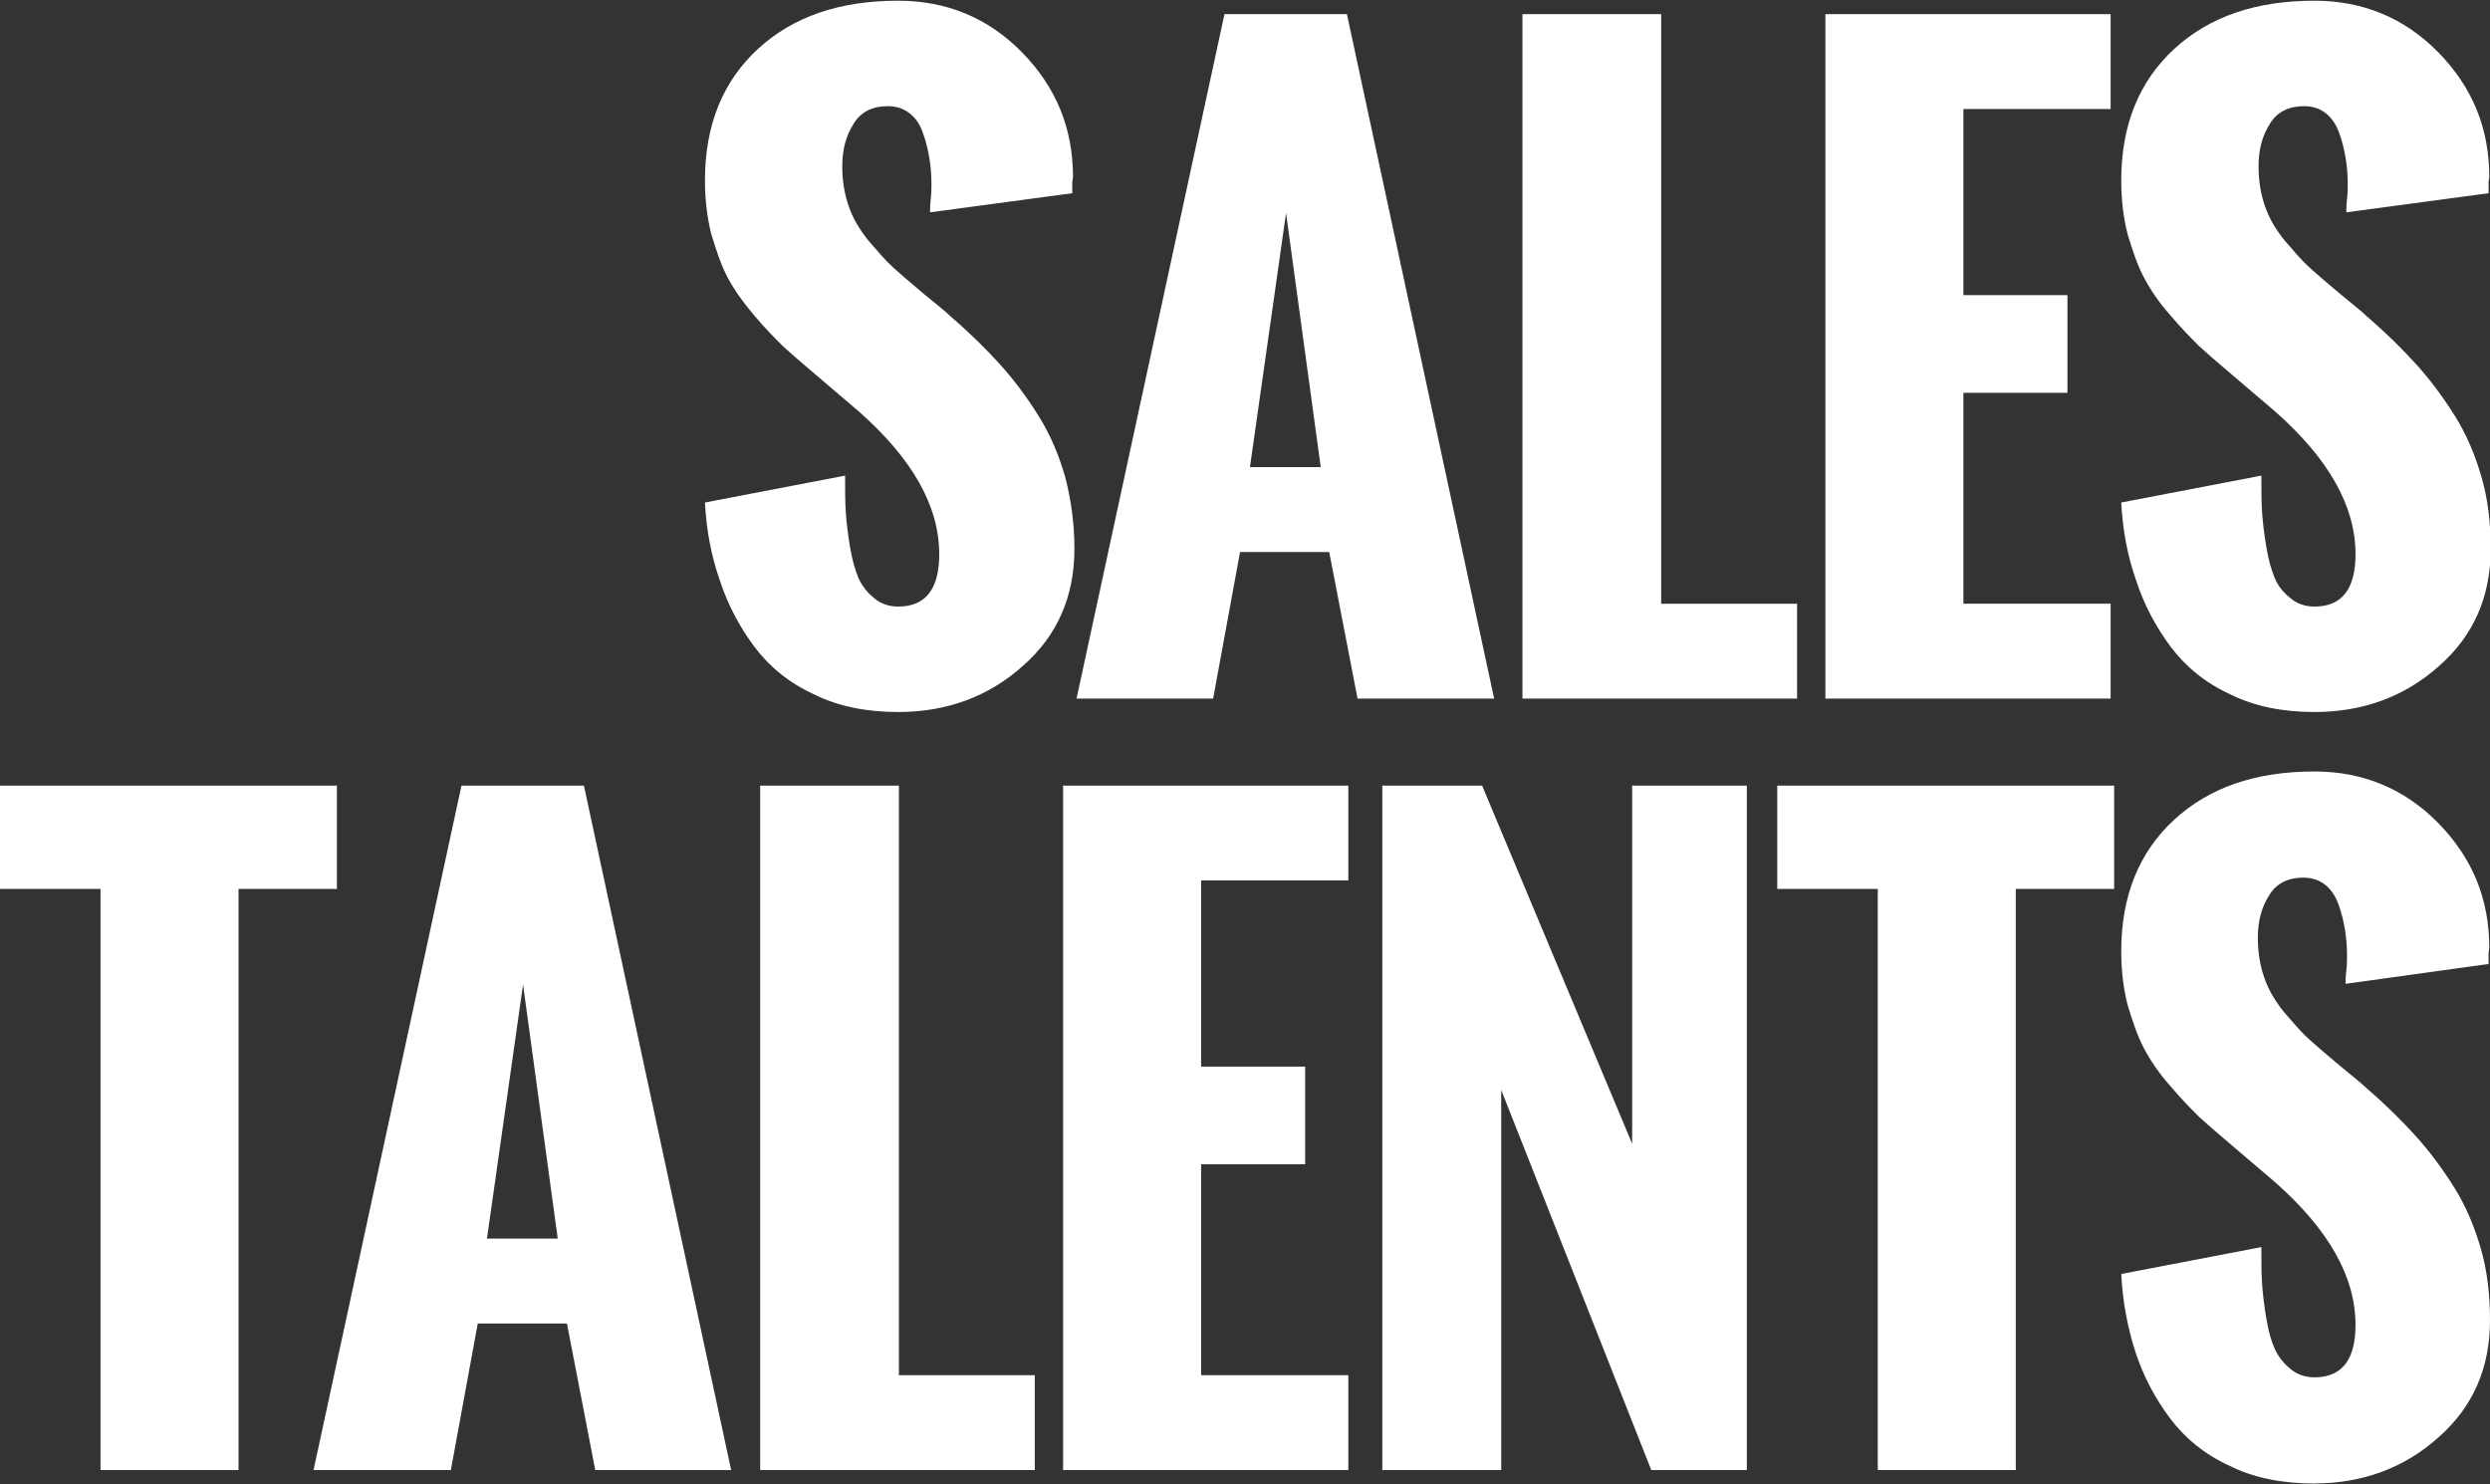
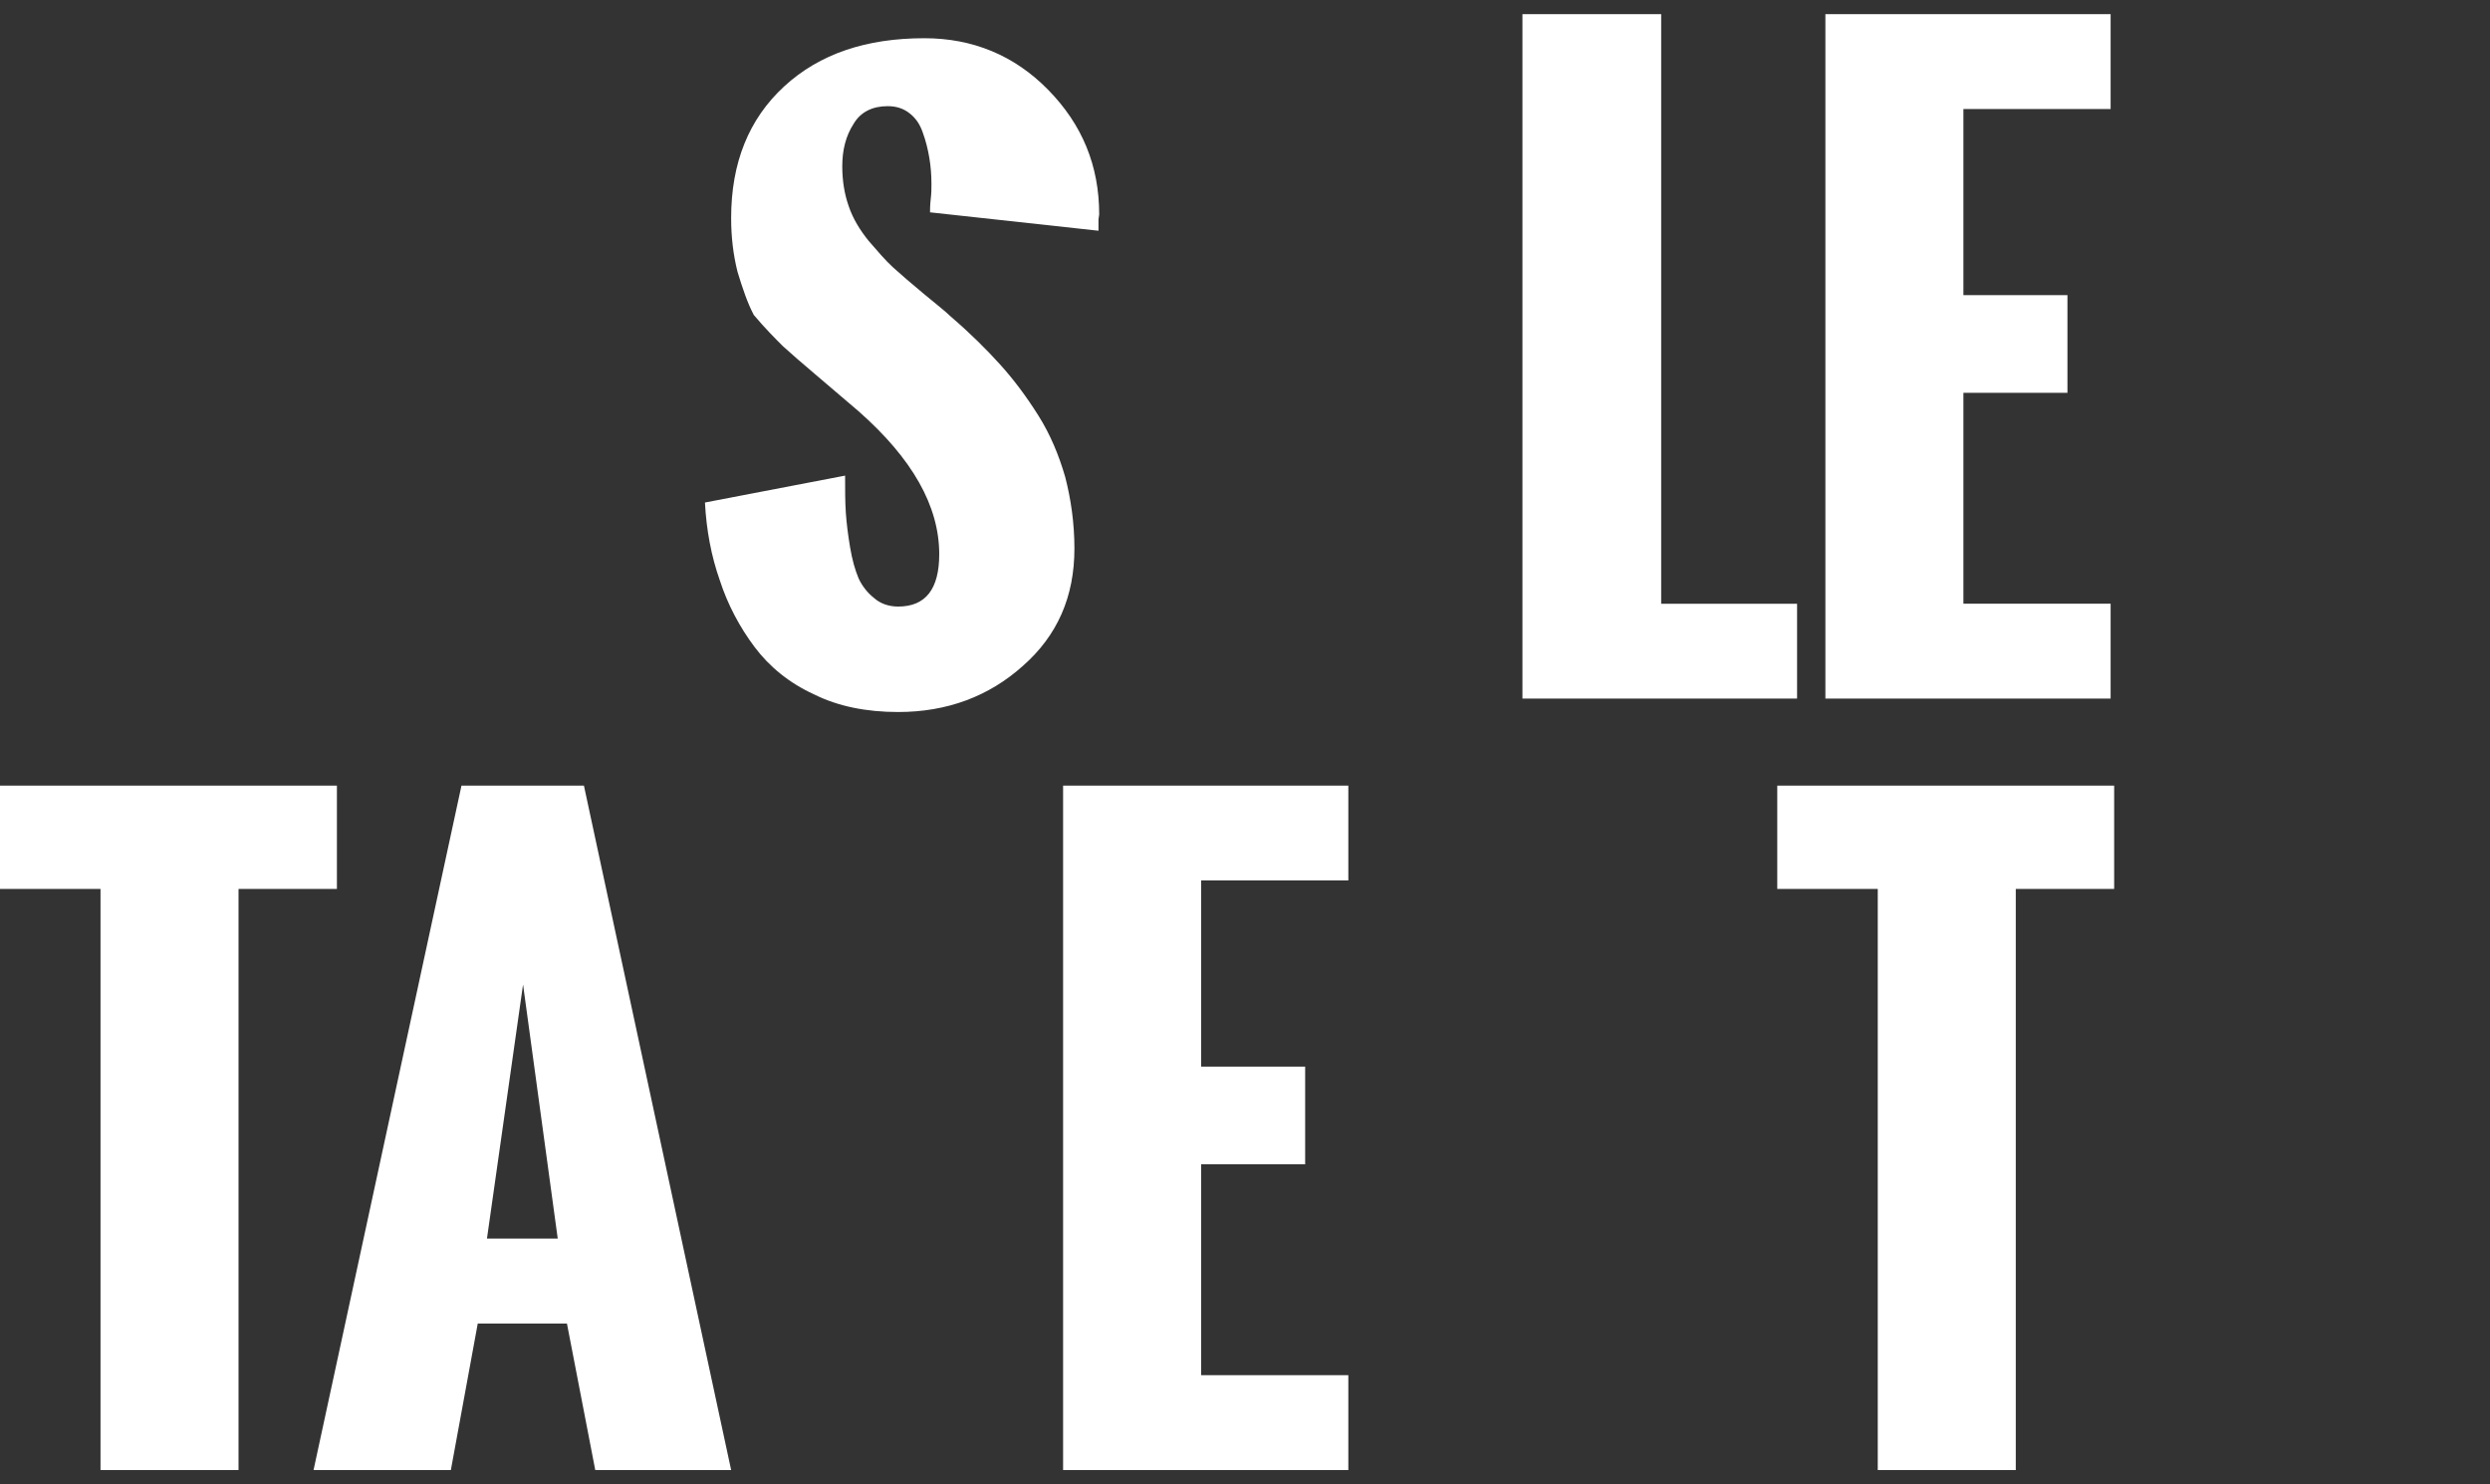
<svg xmlns="http://www.w3.org/2000/svg" version="1.1" id="Ebene_1" x="0px" y="0px" viewBox="0 0 351.8 209.7" style="enable-background:new 0 0 351.8 209.7; fill:#fff" xml:space="preserve">
  <rect x="0" y="0" width="351.8" height="209.7" fill="#333333" stroke="none" />
  <g>
    <g>
-       <path d="M99.6,71l19.8-3.8c0,2,0,3.7,0.1,5.2c0.1,1.5,0.3,3.1,0.6,4.9c0.3,1.8,0.7,3.2,1.2,4.4c0.5,1.1,1.3,2.1,2.2,2.8    c0.9,0.8,2.1,1.2,3.4,1.2c3.9,0,5.8-2.5,5.8-7.4c0-6.8-3.8-13.5-11.4-20.2l-6.1-5.2c-1.9-1.6-3.5-3-4.6-4    c-1.1-1.1-2.5-2.5-4.1-4.4s-2.8-3.6-3.7-5.3c-0.9-1.7-1.6-3.8-2.3-6.1c-0.6-2.4-0.9-4.9-0.9-7.6c0-7.8,2.5-14,7.5-18.6    c5-4.6,11.6-6.8,19.8-6.8c6.8,0,12.7,2.4,17.5,7.3c4.8,4.9,7.2,10.7,7.2,17.6l-0.1,0.7c0,0.5,0,1,0,1.6L131.4,30    c0-0.4,0-1,0.1-1.9c0.1-0.8,0.1-1.5,0.1-2.1c0-1.3-0.1-2.5-0.3-3.7c-0.2-1.2-0.5-2.4-0.9-3.5c-0.4-1.2-1-2.1-1.9-2.8s-1.9-1-3.1-1    c-2.1,0-3.8,0.8-4.8,2.5c-1.1,1.7-1.6,3.7-1.6,6c0,2,0.3,3.9,0.9,5.6c0.6,1.8,1.6,3.4,2.8,4.9c1.3,1.5,2.4,2.8,3.5,3.8    c1.1,1,2.5,2.2,4.3,3.7c1.8,1.5,3.1,2.5,3.8,3.2c2.8,2.4,5.1,4.7,7,6.8c1.9,2.1,3.7,4.5,5.4,7.2c1.7,2.7,2.9,5.6,3.8,8.7    c0.8,3.1,1.3,6.5,1.3,10.1c0,6.8-2.4,12.3-7.3,16.6c-4.8,4.3-10.7,6.5-17.6,6.5c-4.5,0-8.5-0.8-11.9-2.5c-3.5-1.6-6.3-3.9-8.4-6.7    c-2.1-2.8-3.8-6-4.9-9.4C100.5,78.6,99.8,74.9,99.6,71z" />
-       <path d="M152.1,98.7L173,2h17.3l20.8,96.7h-19.3l-4-20.7h-12.6l-3.8,20.7H152.1z M176.6,66h10l-4.9-35.9L176.6,66z" />
+       <path d="M99.6,71l19.8-3.8c0,2,0,3.7,0.1,5.2c0.1,1.5,0.3,3.1,0.6,4.9c0.3,1.8,0.7,3.2,1.2,4.4c0.5,1.1,1.3,2.1,2.2,2.8    c0.9,0.8,2.1,1.2,3.4,1.2c3.9,0,5.8-2.5,5.8-7.4c0-6.8-3.8-13.5-11.4-20.2l-6.1-5.2c-1.9-1.6-3.5-3-4.6-4    c-1.1-1.1-2.5-2.5-4.1-4.4c-0.9-1.7-1.6-3.8-2.3-6.1c-0.6-2.4-0.9-4.9-0.9-7.6c0-7.8,2.5-14,7.5-18.6    c5-4.6,11.6-6.8,19.8-6.8c6.8,0,12.7,2.4,17.5,7.3c4.8,4.9,7.2,10.7,7.2,17.6l-0.1,0.7c0,0.5,0,1,0,1.6L131.4,30    c0-0.4,0-1,0.1-1.9c0.1-0.8,0.1-1.5,0.1-2.1c0-1.3-0.1-2.5-0.3-3.7c-0.2-1.2-0.5-2.4-0.9-3.5c-0.4-1.2-1-2.1-1.9-2.8s-1.9-1-3.1-1    c-2.1,0-3.8,0.8-4.8,2.5c-1.1,1.7-1.6,3.7-1.6,6c0,2,0.3,3.9,0.9,5.6c0.6,1.8,1.6,3.4,2.8,4.9c1.3,1.5,2.4,2.8,3.5,3.8    c1.1,1,2.5,2.2,4.3,3.7c1.8,1.5,3.1,2.5,3.8,3.2c2.8,2.4,5.1,4.7,7,6.8c1.9,2.1,3.7,4.5,5.4,7.2c1.7,2.7,2.9,5.6,3.8,8.7    c0.8,3.1,1.3,6.5,1.3,10.1c0,6.8-2.4,12.3-7.3,16.6c-4.8,4.3-10.7,6.5-17.6,6.5c-4.5,0-8.5-0.8-11.9-2.5c-3.5-1.6-6.3-3.9-8.4-6.7    c-2.1-2.8-3.8-6-4.9-9.4C100.5,78.6,99.8,74.9,99.6,71z" />
      <path d="M215.1,98.7V2h19.6v83.3h19.2v13.4H215.1z" />
      <path d="M257.9,98.7V2h40.3v13.4h-20.8v26.3h14.7v13.8h-14.7v29.8h20.8v13.4H257.9z" />
-       <path d="M299.7,71l19.8-3.8c0,2,0,3.7,0.1,5.2c0.1,1.5,0.3,3.1,0.6,4.9c0.3,1.8,0.7,3.2,1.2,4.4s1.3,2.1,2.2,2.8    c0.9,0.8,2.1,1.2,3.4,1.2c3.9,0,5.8-2.5,5.8-7.4c0-6.8-3.8-13.5-11.4-20.2l-6.1-5.2c-1.9-1.6-3.5-3-4.6-4    c-1.1-1.1-2.5-2.5-4.1-4.4c-1.6-1.8-2.8-3.6-3.7-5.3c-0.9-1.7-1.6-3.8-2.3-6.1c-0.6-2.4-0.9-4.9-0.9-7.6c0-7.8,2.5-14,7.5-18.6    c5-4.6,11.6-6.8,19.8-6.8c6.8,0,12.7,2.4,17.5,7.3c4.8,4.9,7.2,10.7,7.2,17.6l-0.1,0.7c0,0.5,0,1,0,1.6L331.5,30    c0-0.4,0-1,0.1-1.9c0.1-0.8,0.1-1.5,0.1-2.1c0-1.3-0.1-2.5-0.3-3.7c-0.2-1.2-0.5-2.4-0.9-3.5s-1-2.1-1.9-2.8c-0.9-0.7-1.9-1-3.1-1    c-2.1,0-3.8,0.8-4.8,2.5c-1.1,1.7-1.6,3.7-1.6,6c0,2,0.3,3.9,0.9,5.6c0.6,1.8,1.6,3.4,2.8,4.9c1.3,1.5,2.4,2.8,3.5,3.8    c1.1,1,2.5,2.2,4.3,3.7c1.8,1.5,3.1,2.5,3.8,3.2c2.8,2.4,5.1,4.7,7,6.8c1.9,2.1,3.7,4.5,5.4,7.2c1.7,2.7,2.9,5.6,3.8,8.7    s1.3,6.5,1.3,10.1c0,6.8-2.4,12.3-7.3,16.6c-4.8,4.3-10.7,6.5-17.6,6.5c-4.5,0-8.5-0.8-11.9-2.5c-3.5-1.6-6.3-3.9-8.4-6.7    c-2.1-2.8-3.8-6-4.9-9.4C300.6,78.6,299.9,74.9,299.7,71z" />
    </g>
    <g>
      <path d="M14.2,207.7v-82.1H0V111h47.6v14.6H33.7v82.1H14.2z" />
      <path d="M44.3,207.7L65.2,111h17.3l20.8,96.7H84.1l-4-20.7H67.5l-3.8,20.7H44.3z M68.8,175h10l-4.9-35.9L68.8,175z" />
-       <path d="M107.4,207.7V111h19.6v83.3h19.2v13.4H107.4z" />
      <path d="M150.2,207.7V111h40.3v13.4h-20.8v26.3h14.7v13.8h-14.7v29.8h20.8v13.4H150.2z" />
-       <path d="M195.3,207.7v-96.7h14.1l21.2,50.6v-50.6h16.2v96.7h-13.5L212.1,154v53.7H195.3z" />
      <path d="M265.3,207.7v-82.1h-14.2V111h47.6v14.6h-13.9v82.1H265.3z" />
-       <path d="M299.7,180l19.8-3.8c0,2,0,3.7,0.1,5.2c0.1,1.5,0.3,3.1,0.6,4.9c0.3,1.8,0.7,3.2,1.2,4.3c0.5,1.1,1.3,2.1,2.2,2.8    c0.9,0.8,2.1,1.2,3.4,1.2c3.9,0,5.8-2.5,5.8-7.4c0-6.8-3.8-13.5-11.4-20.2l-6.1-5.2c-1.9-1.6-3.5-3-4.6-4    c-1.1-1.1-2.5-2.5-4.1-4.4c-1.6-1.8-2.8-3.6-3.7-5.3c-0.9-1.7-1.6-3.8-2.3-6.1c-0.6-2.4-0.9-4.9-0.9-7.6c0-7.8,2.5-14,7.5-18.6    c5-4.6,11.6-6.8,19.8-6.8c6.8,0,12.7,2.4,17.5,7.3c4.8,4.9,7.2,10.7,7.2,17.6l-0.1,0.7c0,0.5,0,1,0,1.6l-20.2,2.8    c0-0.4,0-1,0.1-1.9c0.1-0.8,0.1-1.5,0.1-2.1c0-1.3-0.1-2.5-0.3-3.7c-0.2-1.2-0.5-2.4-0.9-3.5s-1-2.1-1.9-2.8c-0.9-0.7-1.9-1-3.1-1    c-2.1,0-3.8,0.8-4.8,2.5c-1.1,1.7-1.6,3.7-1.6,6c0,2,0.3,3.9,0.9,5.6c0.6,1.8,1.6,3.4,2.8,4.9c1.3,1.5,2.4,2.8,3.5,3.8    c1.1,1,2.5,2.2,4.3,3.7c1.8,1.5,3.1,2.5,3.8,3.2c2.8,2.4,5.1,4.7,7,6.8c1.9,2.1,3.7,4.5,5.4,7.2c1.7,2.7,2.9,5.6,3.8,8.7    s1.3,6.5,1.3,10.1c0,6.8-2.4,12.3-7.3,16.6c-4.8,4.3-10.7,6.5-17.6,6.5c-4.5,0-8.5-0.8-11.9-2.5c-3.5-1.6-6.3-3.9-8.4-6.7    c-2.1-2.8-3.8-6-4.9-9.4C300.6,187.6,299.9,183.9,299.7,180z" />
    </g>
  </g>
</svg>